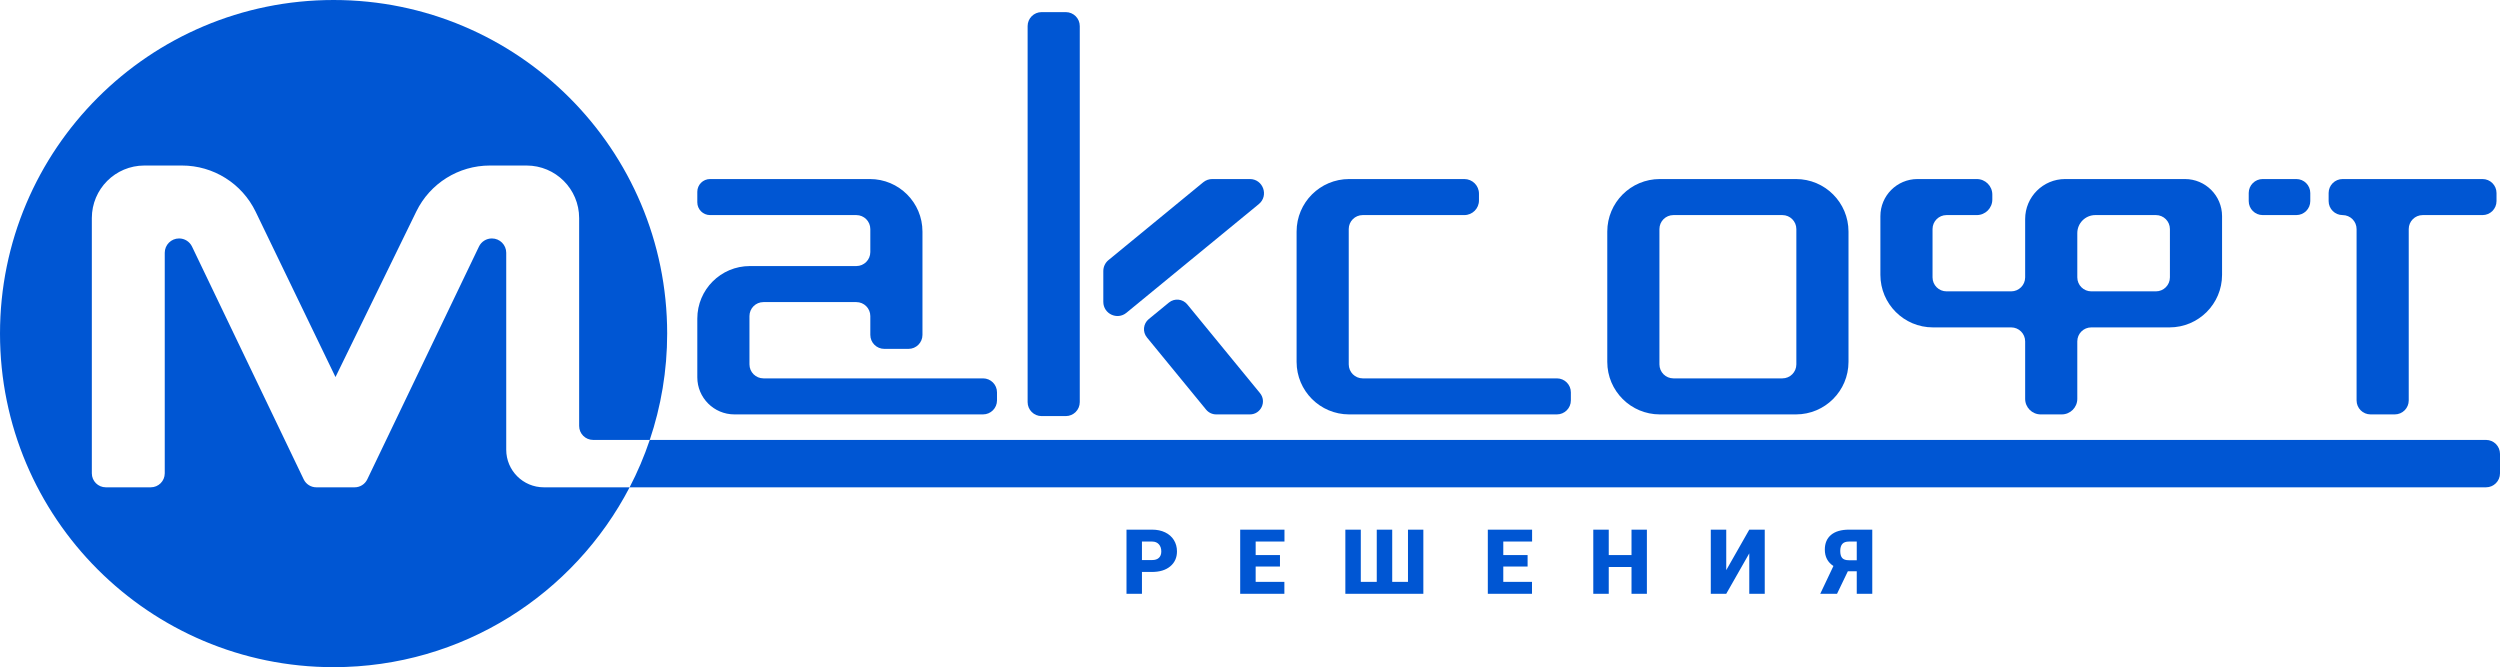
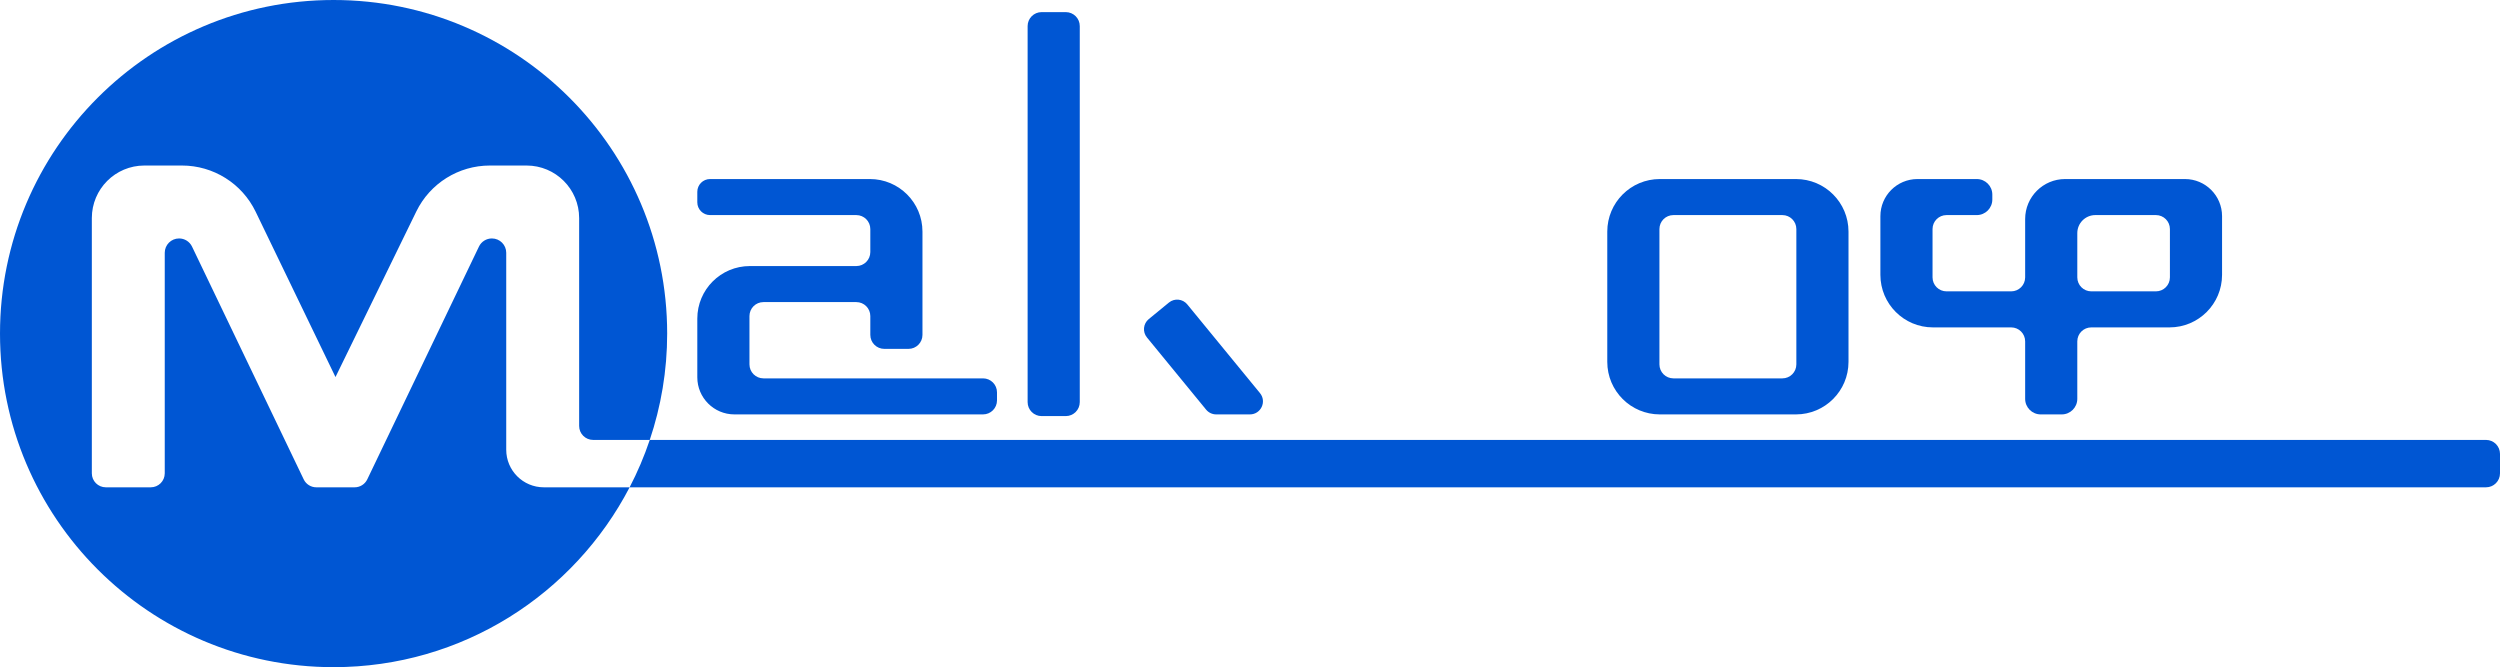
<svg xmlns="http://www.w3.org/2000/svg" xml:space="preserve" width="635.707mm" height="169.649mm" style="shape-rendering:geometricPrecision; text-rendering:geometricPrecision; image-rendering:optimizeQuality; fill-rule:evenodd; clip-rule:evenodd" viewBox="0 0 59924.25 15991.79">
  <defs>
    <style type="text/css">  .fil0 {fill:#0056D3;fill-rule:nonzero}  </style>
  </defs>
  <g id="Слой_x0020_1">
    <path class="fil0" d="M17964.34 8734.33l0 -1158.13c0,-185.03 149.99,-335.02 335.02,-335.02l2226.94 0c185.04,0 335.02,149.99 335.02,335.02l0 451.16c0,185.03 149.99,335.02 335.03,335.02l580 0c185.03,0 334.95,-149.99 334.95,-335.02l0 -2476.51c0,-695.47 -563.71,-1259.24 -1259.13,-1259.24l-3831.82 0c-169.01,0 -306.04,137.03 -306.04,306.04l0 251.8c0,169.02 137.03,306.05 306.04,306.05l3505.96 0c185.04,0 335.02,149.92 335.02,334.95l0 551.89c0,185.04 -149.98,335.02 -335.02,335.02l-2552.8 0c-695.42,0 -1259.18,563.78 -1259.18,1259.18l0 1407.51c0,491.01 398.1,889.13 889.18,889.13l5959.24 0c185.03,0 335.02,-150.01 335.02,-334.95l0 -193.87c0,-184.96 -149.99,-334.95 -335.02,-334.95l-5263.35 0c-185.03,0 -335.02,-149.99 -335.02,-335.08l-0.04 0.02z" />
-     <path class="fil0" d="M59505.79 4291.6l-3354.28 0c-185.03,0 -335.02,150.05 -335.02,335l0 193.8c0,185.09 149.99,335.08 335.02,335.08l0 0c185.03,0 335.02,149.92 335.02,334.95l0 4107.79c0,184.94 149.99,334.95 335.02,334.95l579.92 0c185.12,0 335.12,-150.01 335.12,-334.95l0 -4107.79c0,-185.03 149.98,-334.95 335.02,-334.95l1434.18 0c184.97,0 334.96,-149.99 334.96,-335.08l0 -193.8c0,-184.96 -149.99,-335 -334.96,-335l-0.01 0z" />
-     <path class="fil0" d="M54236.09 5155.49l805.76 0c184.97,0 334.96,-149.99 334.96,-335.08l0 -193.8c0,-184.96 -149.99,-335 -334.96,-335l-805.76 0c-185.03,0 -335,150.05 -335,335l0 193.8c0,185.09 149.97,335.08 335,335.08z" />
    <path class="fil0" d="M42723.01 9069.41l-2612.03 0c-184.96,0 -334.95,-149.99 -334.95,-335.08l0 -3243.9c0,-185.03 149.99,-334.95 334.95,-334.95l2612.03 0c185.09,0 335.02,149.92 335.02,334.95l0 3243.9c0,185.09 -149.92,335.08 -335.02,335.08zm-4197.08 -3518.55l0 3123.14c0,695.46 563.76,1259.18 1259.18,1259.18l3263.76 0c695.42,0 1259.18,-563.73 1259.18,-1259.18l0 -3123.14c0,-695.47 -563.76,-1259.24 -1259.18,-1259.24l-3263.76 0c-695.42,0 -1259.18,563.76 -1259.18,1259.24z" />
    <path class="fil0" d="M59589.3 10544.67l-44014.84 0c-132.22,393.29 -293.9,772.78 -482.93,1136.01l44497.77 0c184.96,0 334.95,-149.97 334.95,-335l0 -465.99c0,-185.01 -149.99,-335 -334.95,-335l0 -0.03z" />
    <path class="fil0" d="M14216.75 10544.67l1357.71 0c269.27,-800.79 417.39,-1657.21 417.39,-2548.73 0,-4416.09 -3579.9,-7995.94 -7995.91,-7995.94 -4416.04,0 -7995.94,3579.84 -7995.94,7995.94 0,4415.97 3579.9,7995.85 7995.94,7995.85 3086.61,0 5762.92,-1750.09 7095.59,-4311.12l-2056.72 0c-497.49,0 -900.73,-403.22 -900.73,-900.72l0 -4720.81c0,-189.89 -153.93,-343.76 -343.85,-343.76 -132.3,0 -252.77,75.84 -310,195.05l-2677.23 5580.17c-55.72,116.19 -173.14,190.06 -302.04,190.06l-919.15 0c-128.84,0 -246.32,-73.87 -302.06,-190.06l-2677.15 -5580.17c-57.24,-119.21 -177.75,-195.05 -309.99,-195.05 -189.91,0 -343.86,153.88 -343.86,343.76l0 5286.51c0,185.03 -149.97,335 -335,335l-1077.73 0c-185,0 -334.99,-149.97 -334.99,-335l0 -6118.89c0,-695.42 563.73,-1259.13 1259.17,-1259.13l901.67 0c752.7,0 1438.92,430.61 1766.25,1108.39l1913.23 3961.66 1937.57 -3969.13c328.81,-673.64 1012.94,-1100.93 1762.56,-1100.93l881.11 0c695.39,0 1259.18,563.71 1259.18,1259.13l0 4982.94c0,184.99 149.92,334.95 334.95,334.95l0.01 0.01z" />
    <path class="fil0" d="M25546.69 290.45l-580.07 0c-184.96,0 -334.95,150.05 -334.95,335.08l0 9013.05c0,184.99 149.98,335.03 334.95,335.03l580.07 0c184.96,0 335,-150.06 335,-335.03l0 -9013.05c0,-185.03 -150.05,-335.08 -335,-335.08z" />
    <path class="fil0" d="M28458.41 7295.97c-109.48,-133.5 -306.4,-152.97 -439.88,-43.52l-483.26 396.11c-133.52,109.4 -153.08,306.4 -43.6,439.88l1418.31 1730.31c59.41,72.41 148.12,114.42 241.78,114.42l807.96 0c263.79,0 408.98,-306.73 241.7,-510.71l-1743 -2126.49 -0.01 0.01z" />
-     <path class="fil0" d="M29958.08 4291.6l-901.19 0c-78.42,0 -154.46,27.23 -215.08,77.03l-2272 1865.75c-78.42,64.34 -123.88,160.46 -123.88,261.93l0 739.26c0,286.15 332.88,443.62 554.1,261.99l3173.12 -2605c246.04,-201.91 103.2,-600.95 -215.08,-600.95l0.01 0z" />
    <path class="fil0" d="M52012.1 6648.64c0,185.03 -149.99,335.02 -335.02,335.02l-1549.82 0c-185.03,0 -335.02,-149.99 -335.02,-335.02l0 -1060.53c0,-238.98 193.78,-432.67 432.75,-432.67l1452.09 0c185.03,0 335.02,149.97 335.02,335l0 1158.2 0.01 0zm360.86 -2357.03l-2872.27 0c-529.33,0 -958.41,429.14 -958.41,958.47l0 1398.57c0,185.03 -149.98,335.02 -335.08,335.02l-1549.75 0c-184.96,0 -335.02,-149.99 -335.02,-335.02l0 -1158.25c0,-184.97 149.98,-334.95 335.02,-334.95l725.11 0c205.94,0 372.88,-166.94 372.88,-372.89l0 -118.08c0,-205.94 -166.94,-372.87 -372.88,-372.87l-1420.9 0c-491.17,0 -889.26,398.09 -889.26,889.18l0 1407.51c0,695.39 563.84,1259.18 1259.24,1259.18l1875.63 0c185.04,0 335.02,149.98 335.02,335.02l0 1377.8c0,205.94 166.94,372.87 372.87,372.87l504.24 0c205.94,0 372.87,-166.94 372.87,-372.87l0 -1377.8c0,-185.04 149.99,-335.02 335.02,-335.02l1875.7 0c695.35,0 1259.18,-563.78 1259.18,-1259.18l0 -1407.51c0,-491.09 -398.1,-889.18 -889.19,-889.18l-0.03 0z" />
-     <path class="fil0" d="M37318.09 9069.41l-4654.13 0c-185.11,0 -335.1,-149.99 -335.1,-335.08l0 -3243.94c0,-184.97 149.99,-334.95 335.02,-334.95l2436 0c193.59,0 350.58,-156.94 350.58,-350.52l0 -162.75c0,-193.65 -156.99,-350.56 -350.58,-350.56l-2761.8 0c-695.39,0 -1259.18,563.76 -1259.18,1259.24l0 3123.19c0,695.39 563.78,1259.13 1259.18,1259.13l4980 0c185.03,0 335.02,-150.01 335.02,-334.95l0 -193.87c0,-185.01 -149.99,-334.95 -335.02,-334.95l0.01 0z" />
-     <path class="fil0" d="M27372.36 13709.63l0 523.25 -370.46 0 0 -1537.32 613.35 0c117.48,0 221.62,21.62 312.07,64.86 90.46,43.25 160.37,104.51 210.1,184.51 49.38,79.63 74.24,170.09 74.24,271.36 0,149.55 -53.7,269.19 -161.09,358.92 -107.39,89.73 -254.42,134.42 -441.81,134.42l-236.4 0zm0 -285.41l242.89 0c71.71,0 126.48,-18.01 163.96,-53.69 37.84,-36.04 56.58,-86.49 56.58,-152.08 0,-71.72 -19.46,-129.01 -58.02,-171.9 -38.55,-43.24 -91.53,-64.86 -158.2,-65.58l-247.21 0 0 443.25zm3308.14 155.68l-582.71 0 0 367.57 688.3 0 0 285.41 -1059.11 0 0 -1537.32 1061.28 0 0 285.41 -690.46 0 0 324.32 582.71 0 0 274.6zm1937.66 -884.34l0 1251.91 382.35 0 0 -1251.91 370.46 0 0 1251.91 378.02 0 0 -1251.91 368.3 0 0 1537.32 -1869.58 0 0 -1537.32 370.46 0zm3997.89 884.34l-582.71 0 0 367.57 688.3 0 0 285.41 -1059.11 0 0 -1537.32 1061.28 0 0 285.41 -690.46 0 0 324.32 582.71 0 0 274.6zm2859.48 652.99l-368.65 0 0 -642.17 -545.6 0 0 642.17 -370.82 0 0 -1537.32 370.82 0 0 609.74 545.6 0 0 -609.74 368.65 0 0 1537.32zm2454.08 -1537.32l370.82 0 0 1537.32 -370.82 0 0 -969.38 -552.08 969.38 -370.46 0 0 -1537.32 370.46 0 0 970.47 552.08 -970.47zm2576.23 1537.32l0 -540.55 -212.97 0 -259.83 540.55 -402.17 0 315.68 -665.96c-137.3,-89.37 -206.13,-220.55 -206.13,-393.52 0,-152.08 50.09,-269.55 149.91,-352.79 100.18,-83.24 243.97,-125.05 432.08,-125.05l555.33 0 0 1537.32 -371.9 0zm-395.68 -1027.04c0,78.2 15.86,134.78 47.58,170.09 31.71,34.96 84.68,52.62 159.28,52.62l188.83 0 0 -447.57 -186.67 0c-73.87,0 -127.21,19.1 -160,57.65 -32.79,38.21 -49.01,94.06 -49.01,167.21z" />
  </g>
</svg>